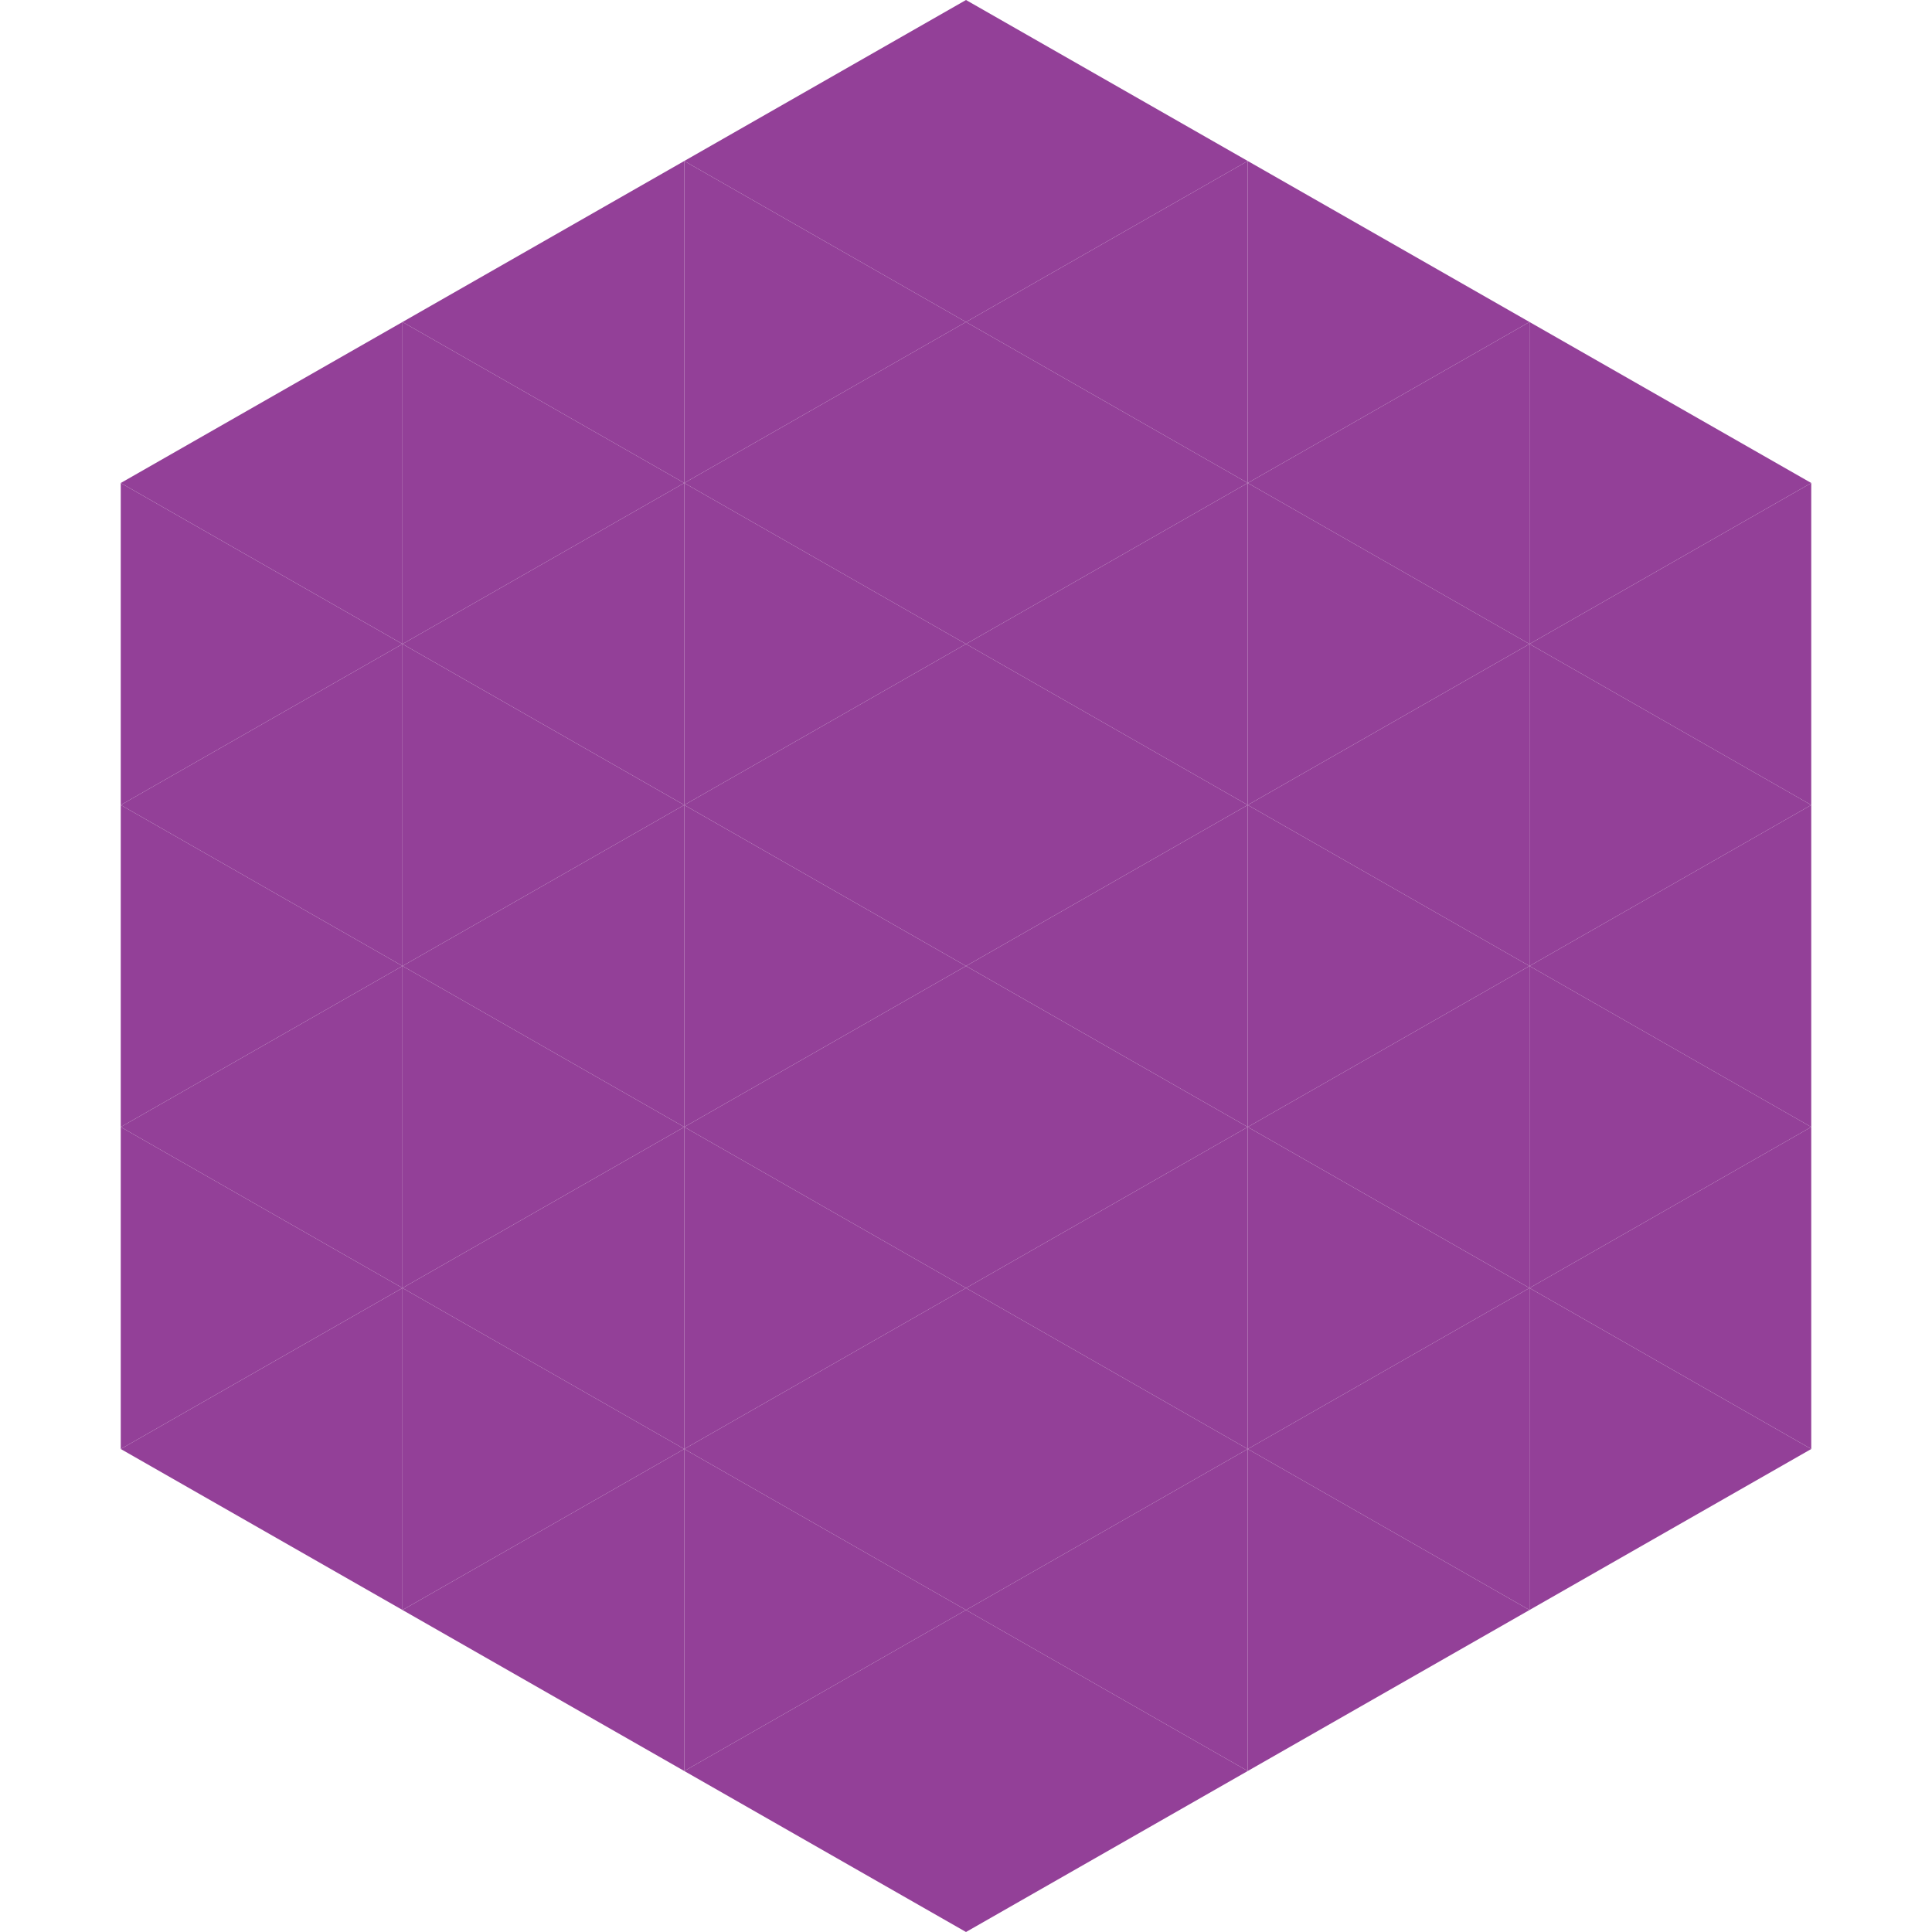
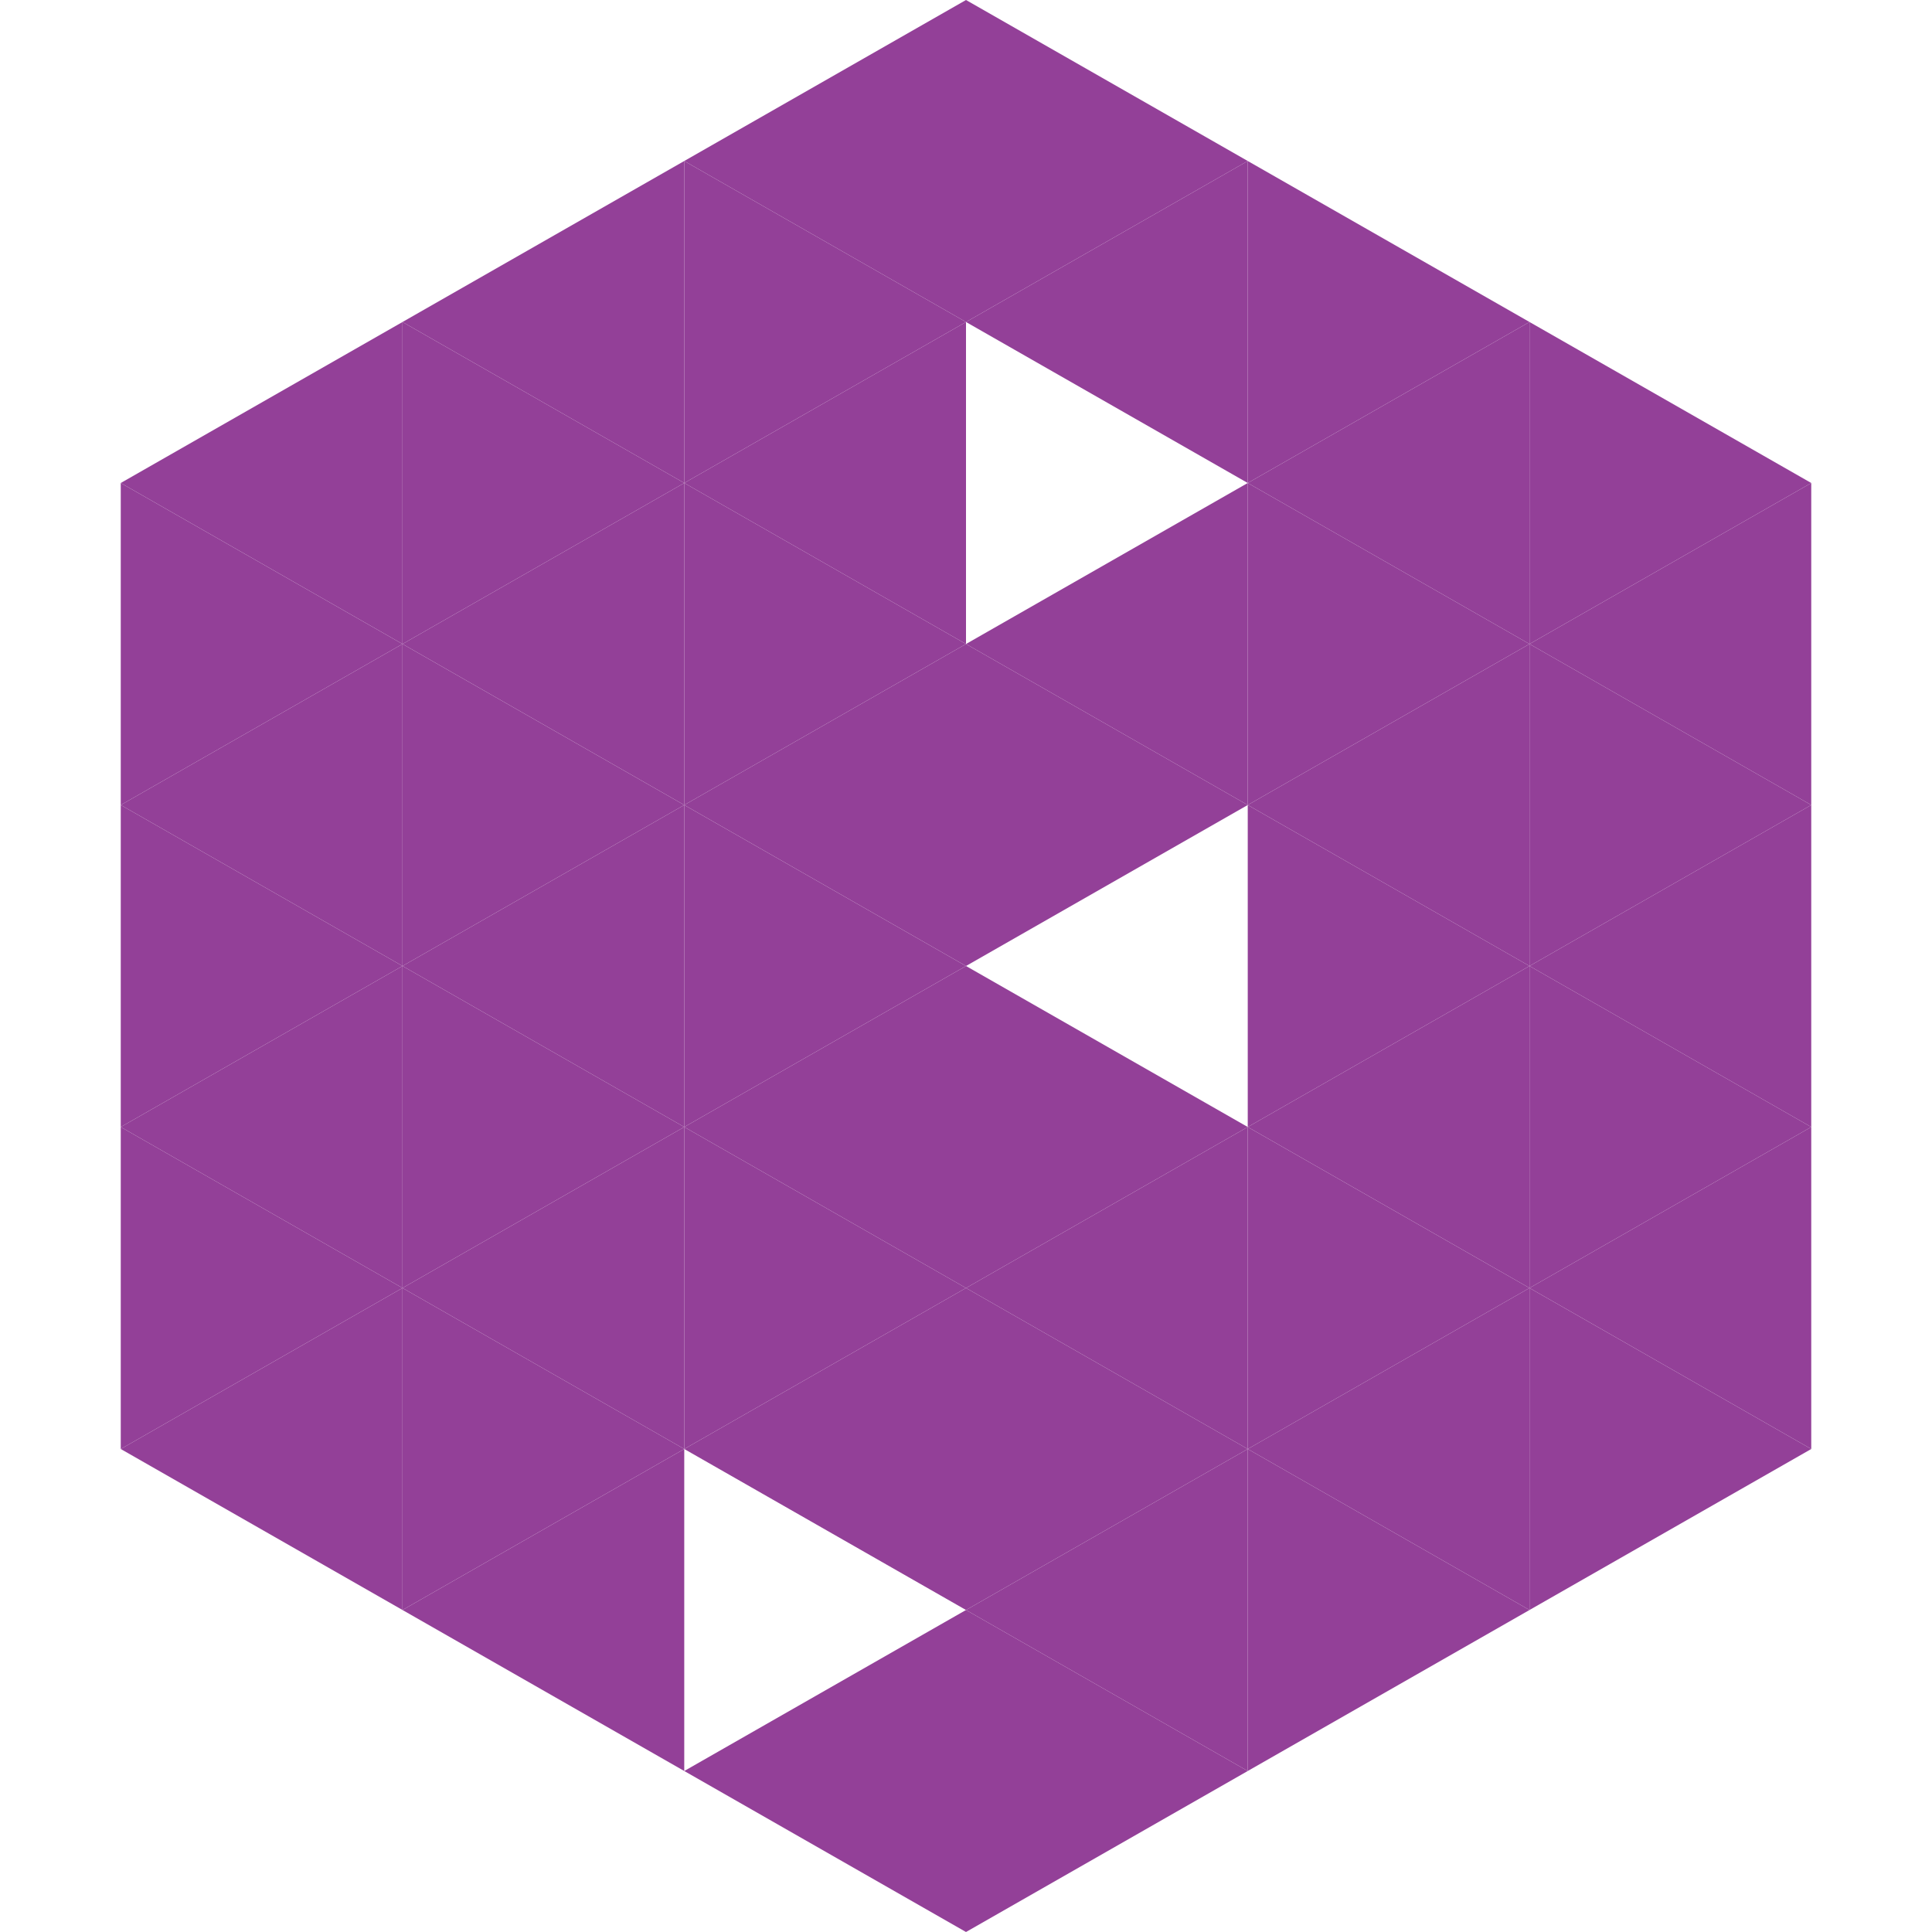
<svg xmlns="http://www.w3.org/2000/svg" width="240" height="240">
  <polygon points="50,40 15,60 50,80" style="fill:rgb(147,64,152)" />
  <polygon points="190,40 225,60 190,80" style="fill:rgb(147,64,152)" />
  <polygon points="15,60 50,80 15,100" style="fill:rgb(147,64,152)" />
  <polygon points="225,60 190,80 225,100" style="fill:rgb(147,64,152)" />
  <polygon points="50,80 15,100 50,120" style="fill:rgb(147,64,152)" />
  <polygon points="190,80 225,100 190,120" style="fill:rgb(147,64,152)" />
  <polygon points="15,100 50,120 15,140" style="fill:rgb(147,64,152)" />
  <polygon points="225,100 190,120 225,140" style="fill:rgb(147,64,152)" />
  <polygon points="50,120 15,140 50,160" style="fill:rgb(147,64,152)" />
  <polygon points="190,120 225,140 190,160" style="fill:rgb(147,64,152)" />
  <polygon points="15,140 50,160 15,180" style="fill:rgb(147,64,152)" />
  <polygon points="225,140 190,160 225,180" style="fill:rgb(147,64,152)" />
  <polygon points="50,160 15,180 50,200" style="fill:rgb(147,64,152)" />
  <polygon points="190,160 225,180 190,200" style="fill:rgb(147,64,152)" />
  <polygon points="15,180 50,200 15,220" style="fill:rgb(255,255,255); fill-opacity:0" />
  <polygon points="225,180 190,200 225,220" style="fill:rgb(255,255,255); fill-opacity:0" />
  <polygon points="50,0 85,20 50,40" style="fill:rgb(255,255,255); fill-opacity:0" />
  <polygon points="190,0 155,20 190,40" style="fill:rgb(255,255,255); fill-opacity:0" />
  <polygon points="85,20 50,40 85,60" style="fill:rgb(147,64,152)" />
  <polygon points="155,20 190,40 155,60" style="fill:rgb(147,64,152)" />
  <polygon points="50,40 85,60 50,80" style="fill:rgb(147,64,152)" />
  <polygon points="190,40 155,60 190,80" style="fill:rgb(147,64,152)" />
  <polygon points="85,60 50,80 85,100" style="fill:rgb(147,64,152)" />
  <polygon points="155,60 190,80 155,100" style="fill:rgb(147,64,152)" />
  <polygon points="50,80 85,100 50,120" style="fill:rgb(147,64,152)" />
  <polygon points="190,80 155,100 190,120" style="fill:rgb(147,64,152)" />
  <polygon points="85,100 50,120 85,140" style="fill:rgb(147,64,152)" />
  <polygon points="155,100 190,120 155,140" style="fill:rgb(147,64,152)" />
  <polygon points="50,120 85,140 50,160" style="fill:rgb(147,64,152)" />
  <polygon points="190,120 155,140 190,160" style="fill:rgb(147,64,152)" />
  <polygon points="85,140 50,160 85,180" style="fill:rgb(147,64,152)" />
  <polygon points="155,140 190,160 155,180" style="fill:rgb(147,64,152)" />
  <polygon points="50,160 85,180 50,200" style="fill:rgb(147,64,152)" />
  <polygon points="190,160 155,180 190,200" style="fill:rgb(147,64,152)" />
  <polygon points="85,180 50,200 85,220" style="fill:rgb(147,64,152)" />
  <polygon points="155,180 190,200 155,220" style="fill:rgb(147,64,152)" />
  <polygon points="120,0 85,20 120,40" style="fill:rgb(147,64,152)" />
  <polygon points="120,0 155,20 120,40" style="fill:rgb(147,64,152)" />
  <polygon points="85,20 120,40 85,60" style="fill:rgb(147,64,152)" />
  <polygon points="155,20 120,40 155,60" style="fill:rgb(147,64,152)" />
  <polygon points="120,40 85,60 120,80" style="fill:rgb(147,64,152)" />
-   <polygon points="120,40 155,60 120,80" style="fill:rgb(147,64,152)" />
  <polygon points="85,60 120,80 85,100" style="fill:rgb(147,64,152)" />
  <polygon points="155,60 120,80 155,100" style="fill:rgb(147,64,152)" />
  <polygon points="120,80 85,100 120,120" style="fill:rgb(147,64,152)" />
  <polygon points="120,80 155,100 120,120" style="fill:rgb(147,64,152)" />
  <polygon points="85,100 120,120 85,140" style="fill:rgb(147,64,152)" />
-   <polygon points="155,100 120,120 155,140" style="fill:rgb(147,64,152)" />
  <polygon points="120,120 85,140 120,160" style="fill:rgb(147,64,152)" />
  <polygon points="120,120 155,140 120,160" style="fill:rgb(147,64,152)" />
  <polygon points="85,140 120,160 85,180" style="fill:rgb(147,64,152)" />
  <polygon points="155,140 120,160 155,180" style="fill:rgb(147,64,152)" />
  <polygon points="120,160 85,180 120,200" style="fill:rgb(147,64,152)" />
  <polygon points="120,160 155,180 120,200" style="fill:rgb(147,64,152)" />
-   <polygon points="85,180 120,200 85,220" style="fill:rgb(147,64,152)" />
  <polygon points="155,180 120,200 155,220" style="fill:rgb(147,64,152)" />
  <polygon points="120,200 85,220 120,240" style="fill:rgb(147,64,152)" />
  <polygon points="120,200 155,220 120,240" style="fill:rgb(147,64,152)" />
-   <polygon points="85,220 120,240 85,260" style="fill:rgb(255,255,255); fill-opacity:0" />
  <polygon points="155,220 120,240 155,260" style="fill:rgb(255,255,255); fill-opacity:0" />
</svg>